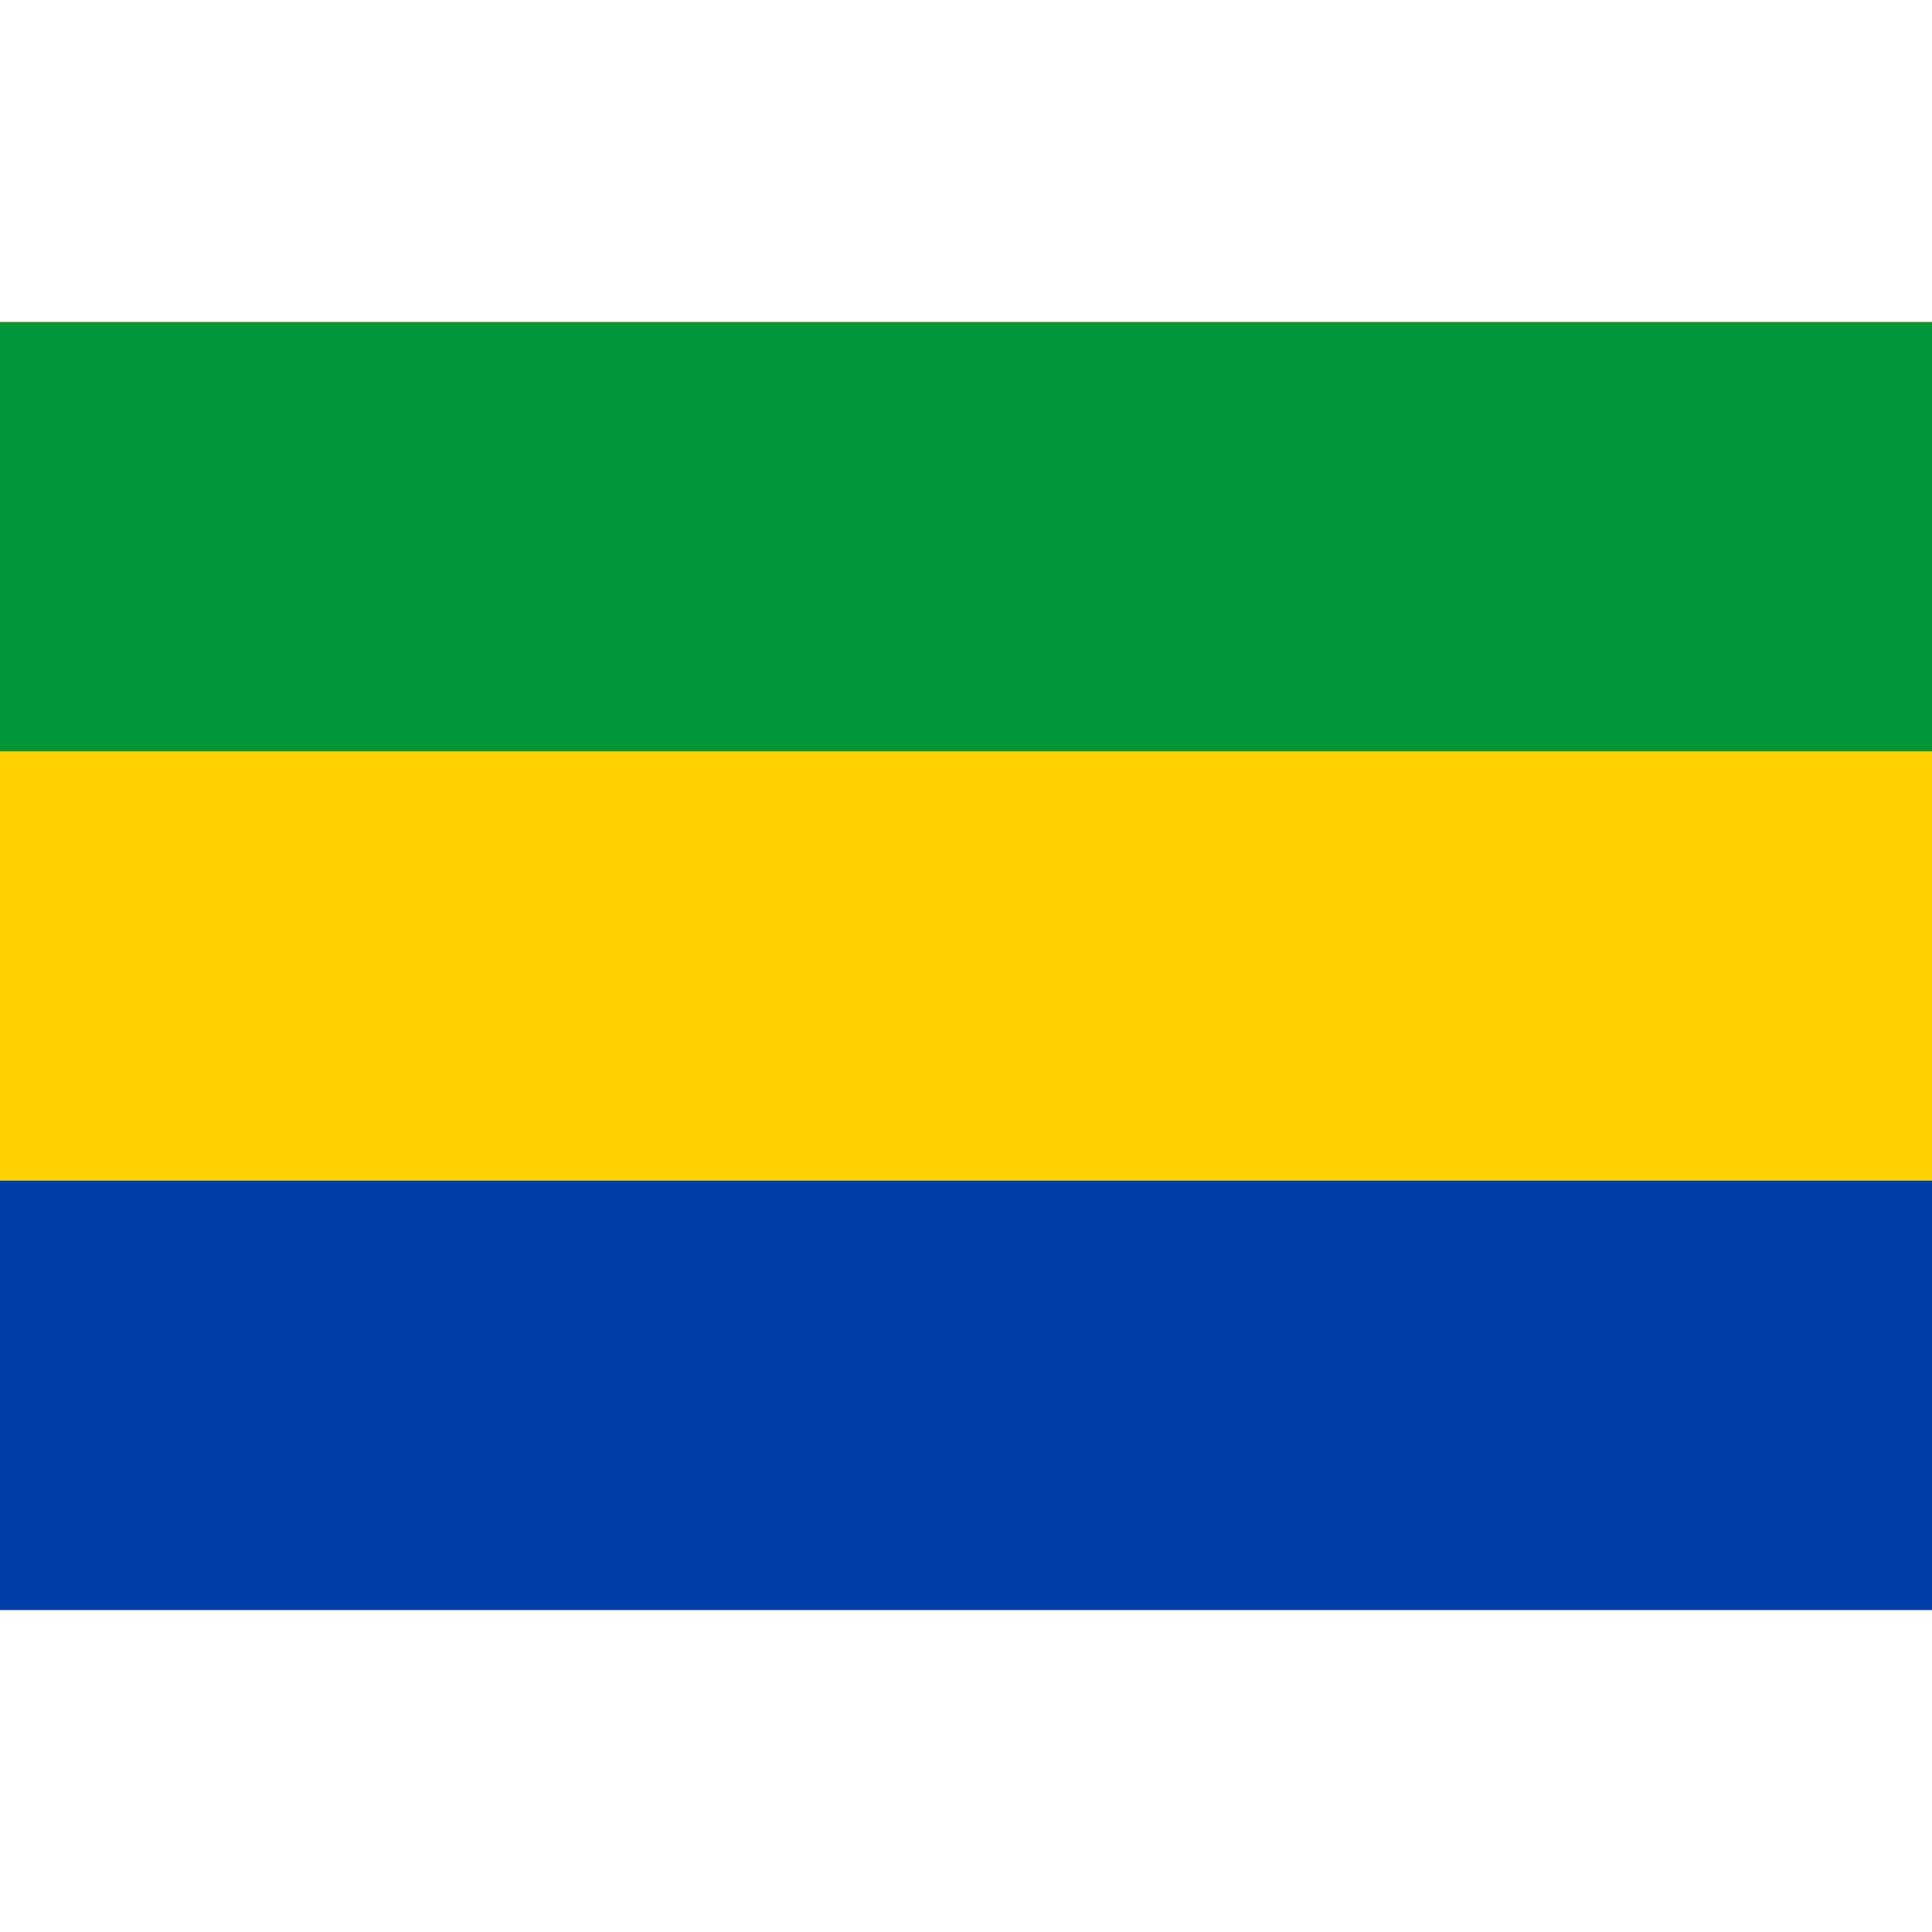
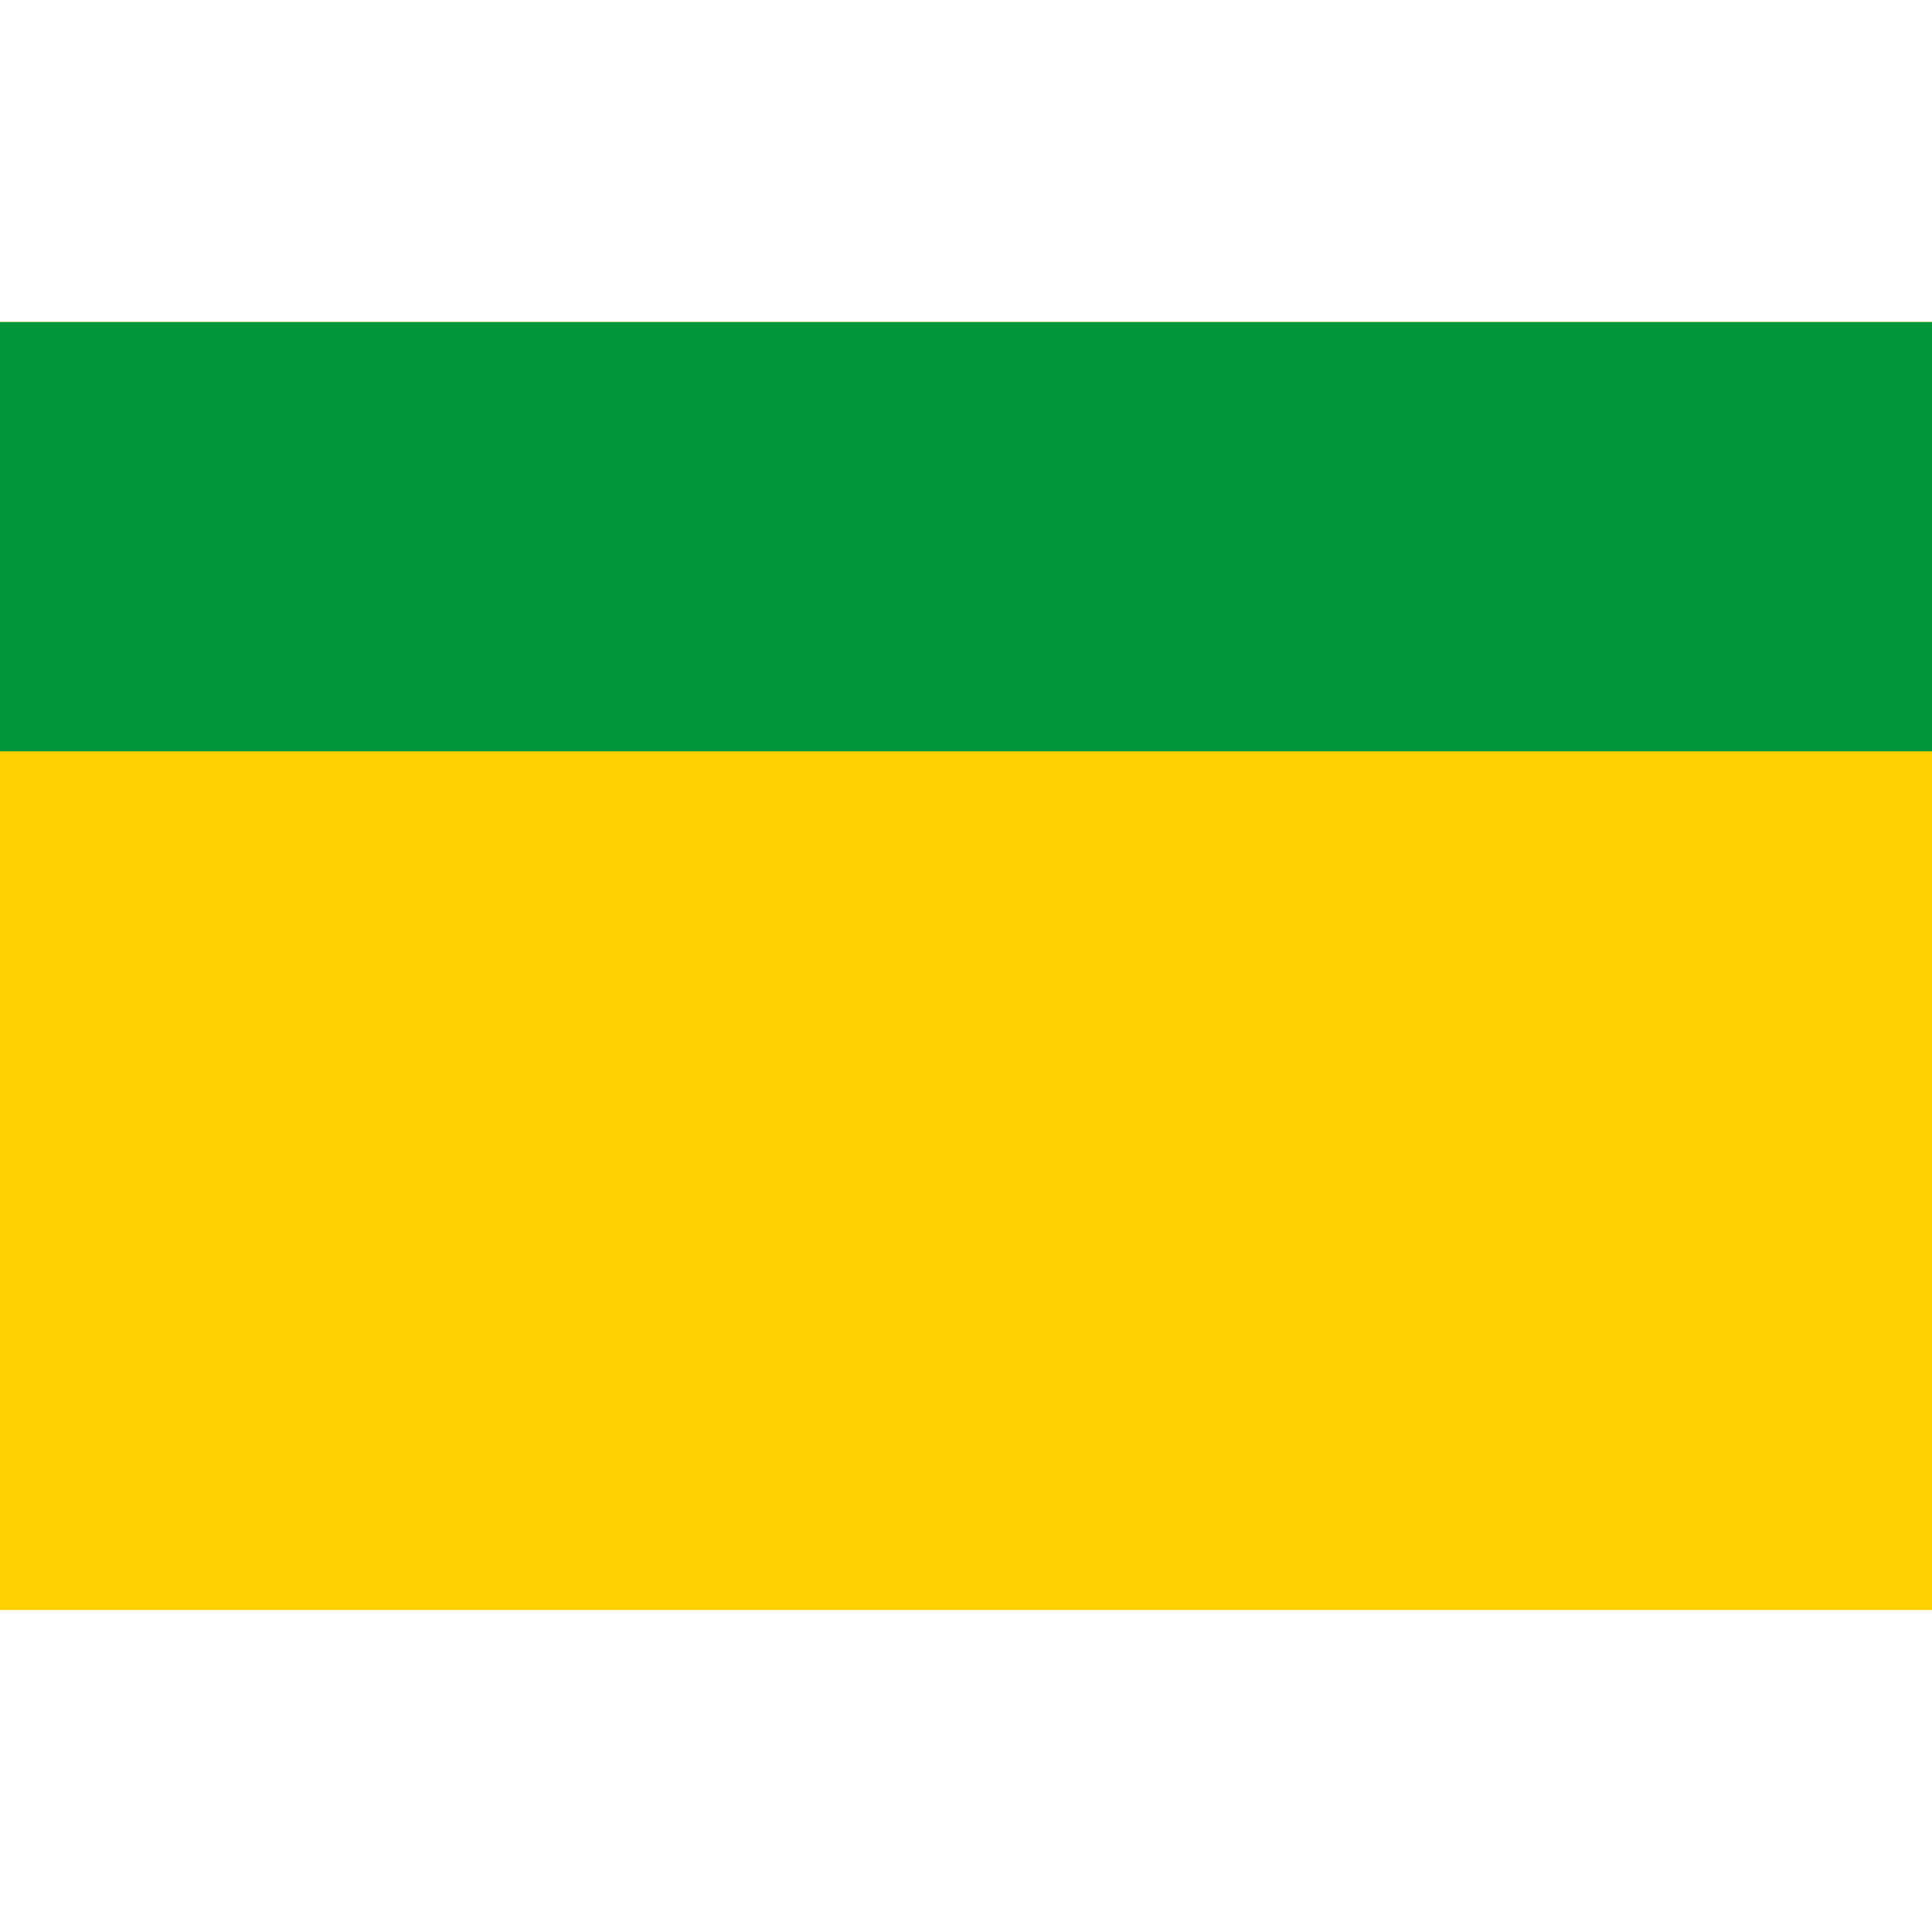
<svg xmlns="http://www.w3.org/2000/svg" version="1.1" id="レイヤー_1" x="0px" y="0px" viewBox="0 0 600 600" enable-background="new 0 0 600 600" xml:space="preserve">
  <rect y="100" fill="#FFD100" width="600" height="400" />
-   <rect y="366.666" fill="#003DA5" width="600" height="133.334" />
  <rect y="100" fill="#009639" width="600" height="133.333" />
</svg>